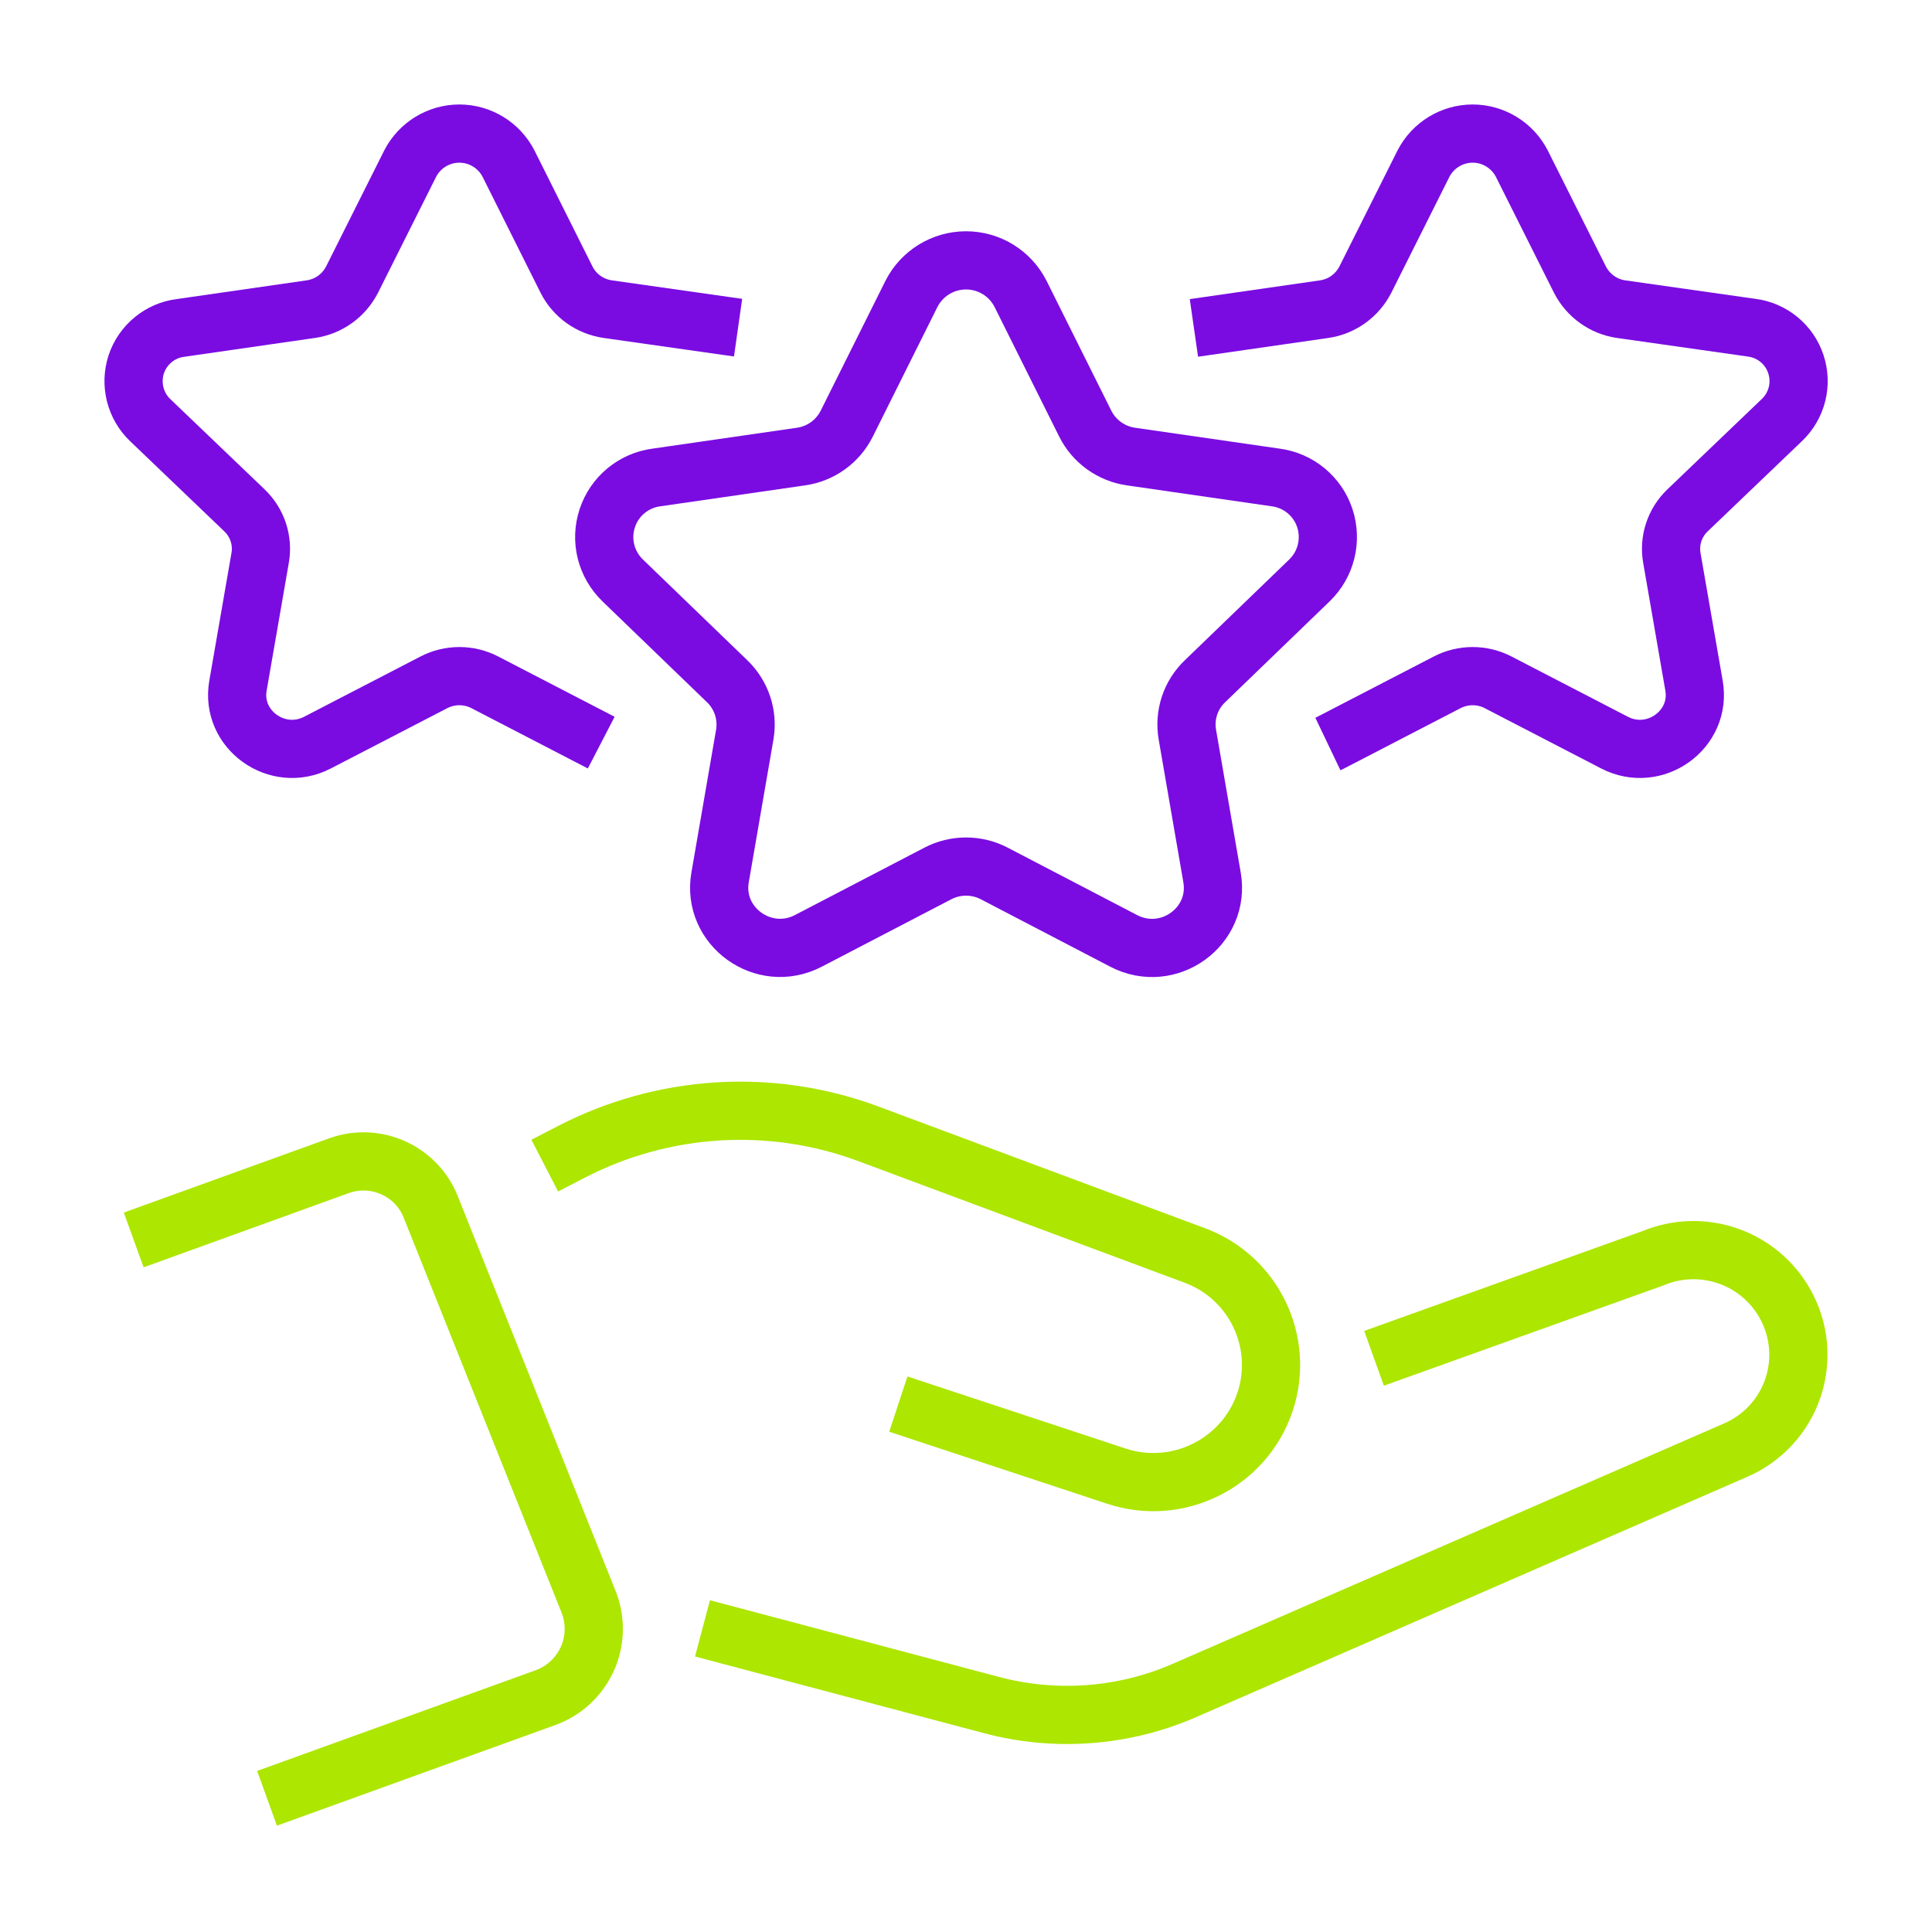
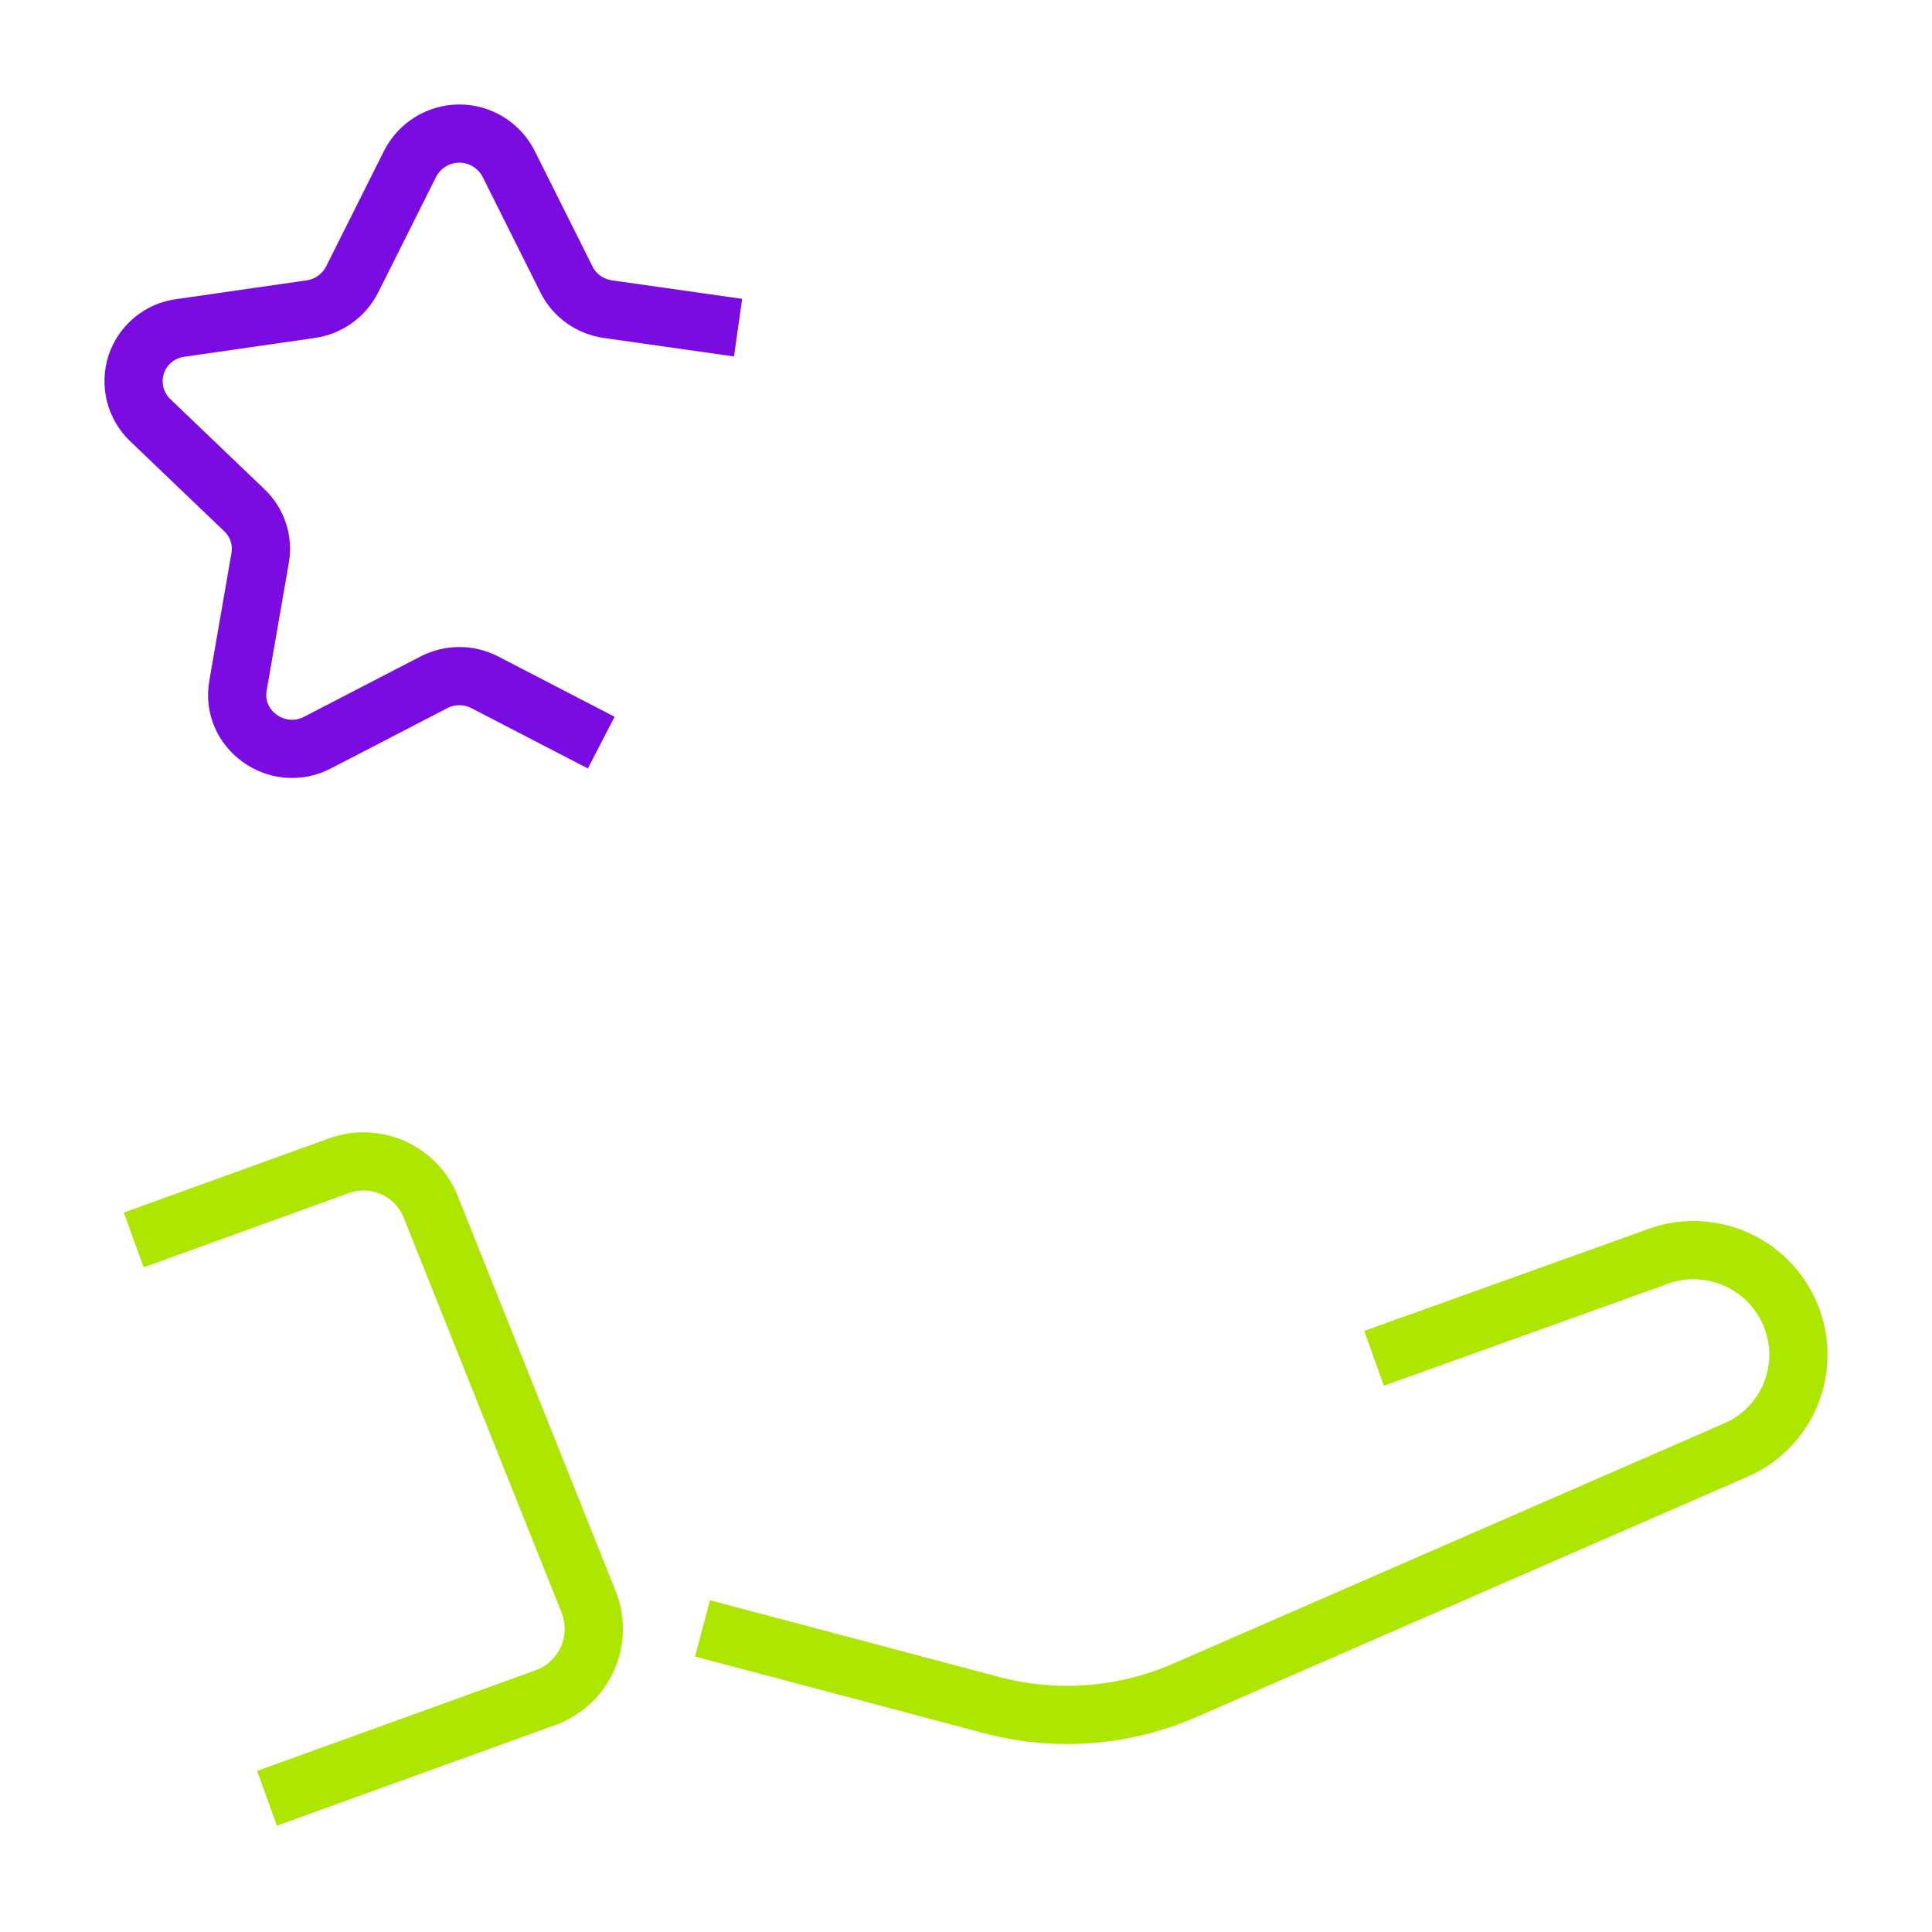
<svg xmlns="http://www.w3.org/2000/svg" width="60px" height="60px" viewBox="0 0 60 60" version="1.1">
  <g id="surface1">
    <path style="fill:none;stroke-width:12.05;stroke-linecap:butt;stroke-linejoin:miter;stroke:rgb(67.843%,90.196%,0%);stroke-opacity:1;stroke-miterlimit:10;" d="M 27.682 256.719 L 70.234 241.328 C 77.995 238.568 86.536 242.578 89.349 250.312 L 122.005 332.005 C 123.385 335.781 123.229 339.948 121.536 343.594 C 119.844 347.24 116.771 350.078 112.995 351.458 L 55.286 372.318 " transform="matrix(0.15,0,0,0.15,0,0)" />
    <path style="fill:none;stroke-width:12.05;stroke-linecap:butt;stroke-linejoin:miter;stroke:rgb(67.843%,90.196%,0%);stroke-opacity:1;stroke-miterlimit:10;" d="M 145.443 337.135 L 205.208 352.995 C 218.516 356.536 232.604 355.495 245.208 350 L 359.349 300.234 C 364.948 297.812 369.245 293.151 371.198 287.396 C 373.151 281.641 372.578 275.312 369.609 270 C 364.245 260.339 352.474 256.25 342.266 260.495 L 284.479 281.224 " transform="matrix(0.15,0,0,0.15,0,0)" />
-     <path style="fill:none;stroke-width:12.05;stroke-linecap:butt;stroke-linejoin:miter;stroke:rgb(67.843%,90.196%,0%);stroke-opacity:1;stroke-miterlimit:10;" d="M 112.786 241.328 L 118.177 238.542 C 137.292 228.62 159.688 227.24 179.844 234.766 L 247.344 259.922 C 259.609 264.453 266.042 277.891 261.901 290.286 C 257.604 302.995 243.802 309.844 231.068 305.599 L 185.99 290.703 " transform="matrix(0.15,0,0,0.15,0,0)" />
-     <path style="fill:none;stroke-width:12.05;stroke-linecap:butt;stroke-linejoin:miter;stroke:rgb(47.843%,4.706%,88.627%);stroke-opacity:1;stroke-miterlimit:10;" d="M 211.302 60.859 L 224.688 87.708 C 226.536 91.406 230.104 93.958 234.193 94.531 L 264.115 98.854 C 268.854 99.479 272.812 102.76 274.297 107.292 C 275.781 111.849 274.557 116.823 271.12 120.156 L 249.453 141.068 C 246.484 143.906 245.13 148.047 245.833 152.109 L 250.938 181.641 C 252.708 191.823 241.927 199.635 232.63 194.792 L 205.885 180.859 C 202.214 178.932 197.812 178.932 194.141 180.859 L 167.37 194.792 C 158.125 199.609 147.318 191.797 149.089 181.641 L 154.193 152.109 C 154.896 148.047 153.516 143.906 150.573 141.068 L 128.906 120.156 C 125.469 116.823 124.219 111.849 125.729 107.292 C 127.214 102.76 131.172 99.479 135.911 98.854 L 165.807 94.531 C 169.922 93.958 173.464 91.406 175.312 87.708 L 188.698 60.859 C 190.859 56.589 195.234 53.906 200 53.906 C 204.792 53.906 209.141 56.589 211.302 60.859 Z M 211.302 60.859 " transform="matrix(0.15,0,0,0.15,0,0)" />
-     <path style="fill:none;stroke-width:12.05;stroke-linecap:butt;stroke-linejoin:miter;stroke:rgb(47.843%,4.706%,88.627%);stroke-opacity:1;stroke-miterlimit:10;" d="M 247.188 67.891 L 274.141 64.01 C 277.812 63.49 280.99 61.198 282.682 57.891 L 294.714 33.88 C 296.667 30.078 300.599 27.656 304.896 27.656 C 309.193 27.656 313.125 30.078 315.078 33.88 L 327.109 57.891 C 328.802 61.198 331.979 63.49 335.651 64.01 L 362.604 67.839 C 366.875 68.359 370.495 71.328 371.823 75.417 C 373.177 79.531 372.031 84.036 368.88 87.005 L 349.401 105.651 C 346.719 108.203 345.495 111.927 346.146 115.547 L 350.729 141.953 C 352.318 151.068 342.578 158.047 334.271 153.75 L 310.182 141.276 C 306.875 139.557 302.917 139.557 299.609 141.276 L 275.521 153.75 L 274.922 154.036 " transform="matrix(0.15,0,0,0.15,0,0)" />
    <path style="fill:none;stroke-width:12.05;stroke-linecap:butt;stroke-linejoin:miter;stroke:rgb(47.843%,4.706%,88.627%);stroke-opacity:1;stroke-miterlimit:10;" d="M 124.479 153.75 L 100.391 141.276 C 97.083 139.557 93.125 139.557 89.818 141.276 L 65.729 153.75 C 57.422 158.047 47.682 151.068 49.271 141.953 L 53.854 115.547 C 54.505 111.927 53.281 108.203 50.599 105.651 L 31.12 87.005 C 27.995 84.036 26.875 79.531 28.203 75.443 C 29.557 71.38 33.125 68.411 37.396 67.891 L 64.323 64.01 C 68.021 63.49 71.198 61.198 72.891 57.891 L 84.922 33.88 C 86.875 30.078 90.807 27.656 95.104 27.656 C 99.401 27.656 103.333 30.078 105.286 33.88 L 117.292 57.891 C 118.958 61.224 122.188 63.49 125.859 64.01 L 152.812 67.839 " transform="matrix(0.15,0,0,0.15,0,0)" />
  </g>
</svg>